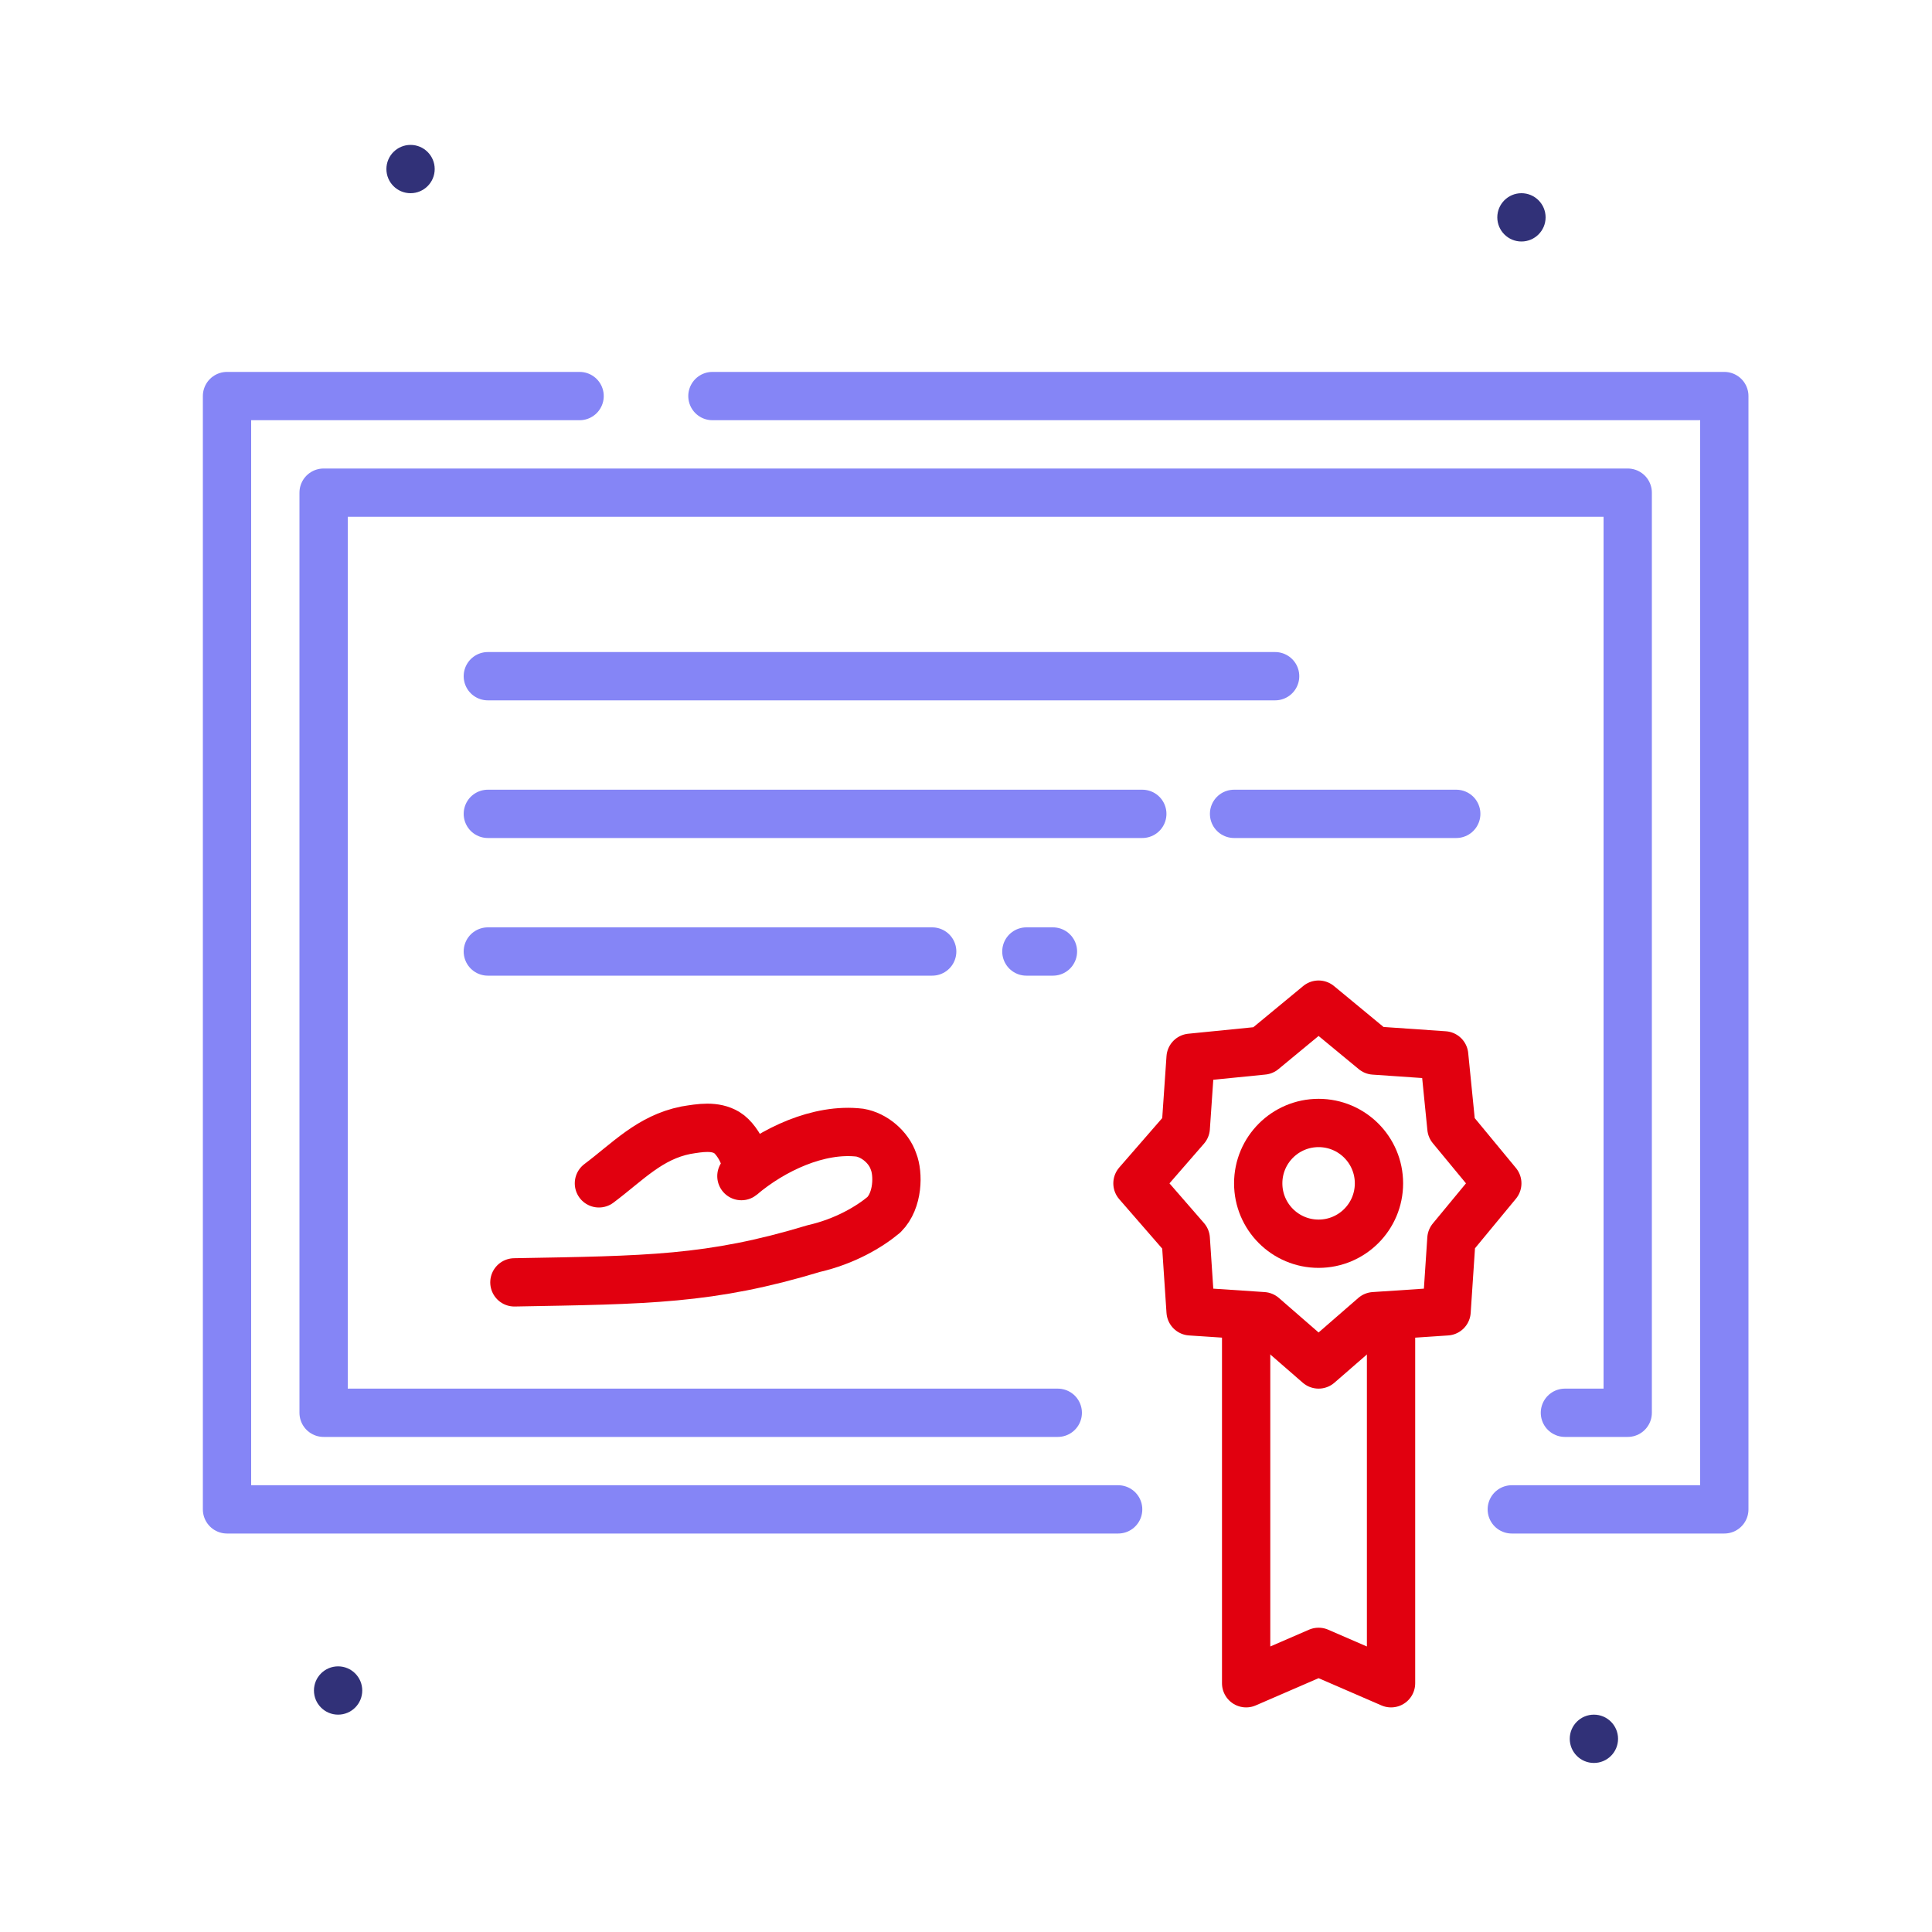
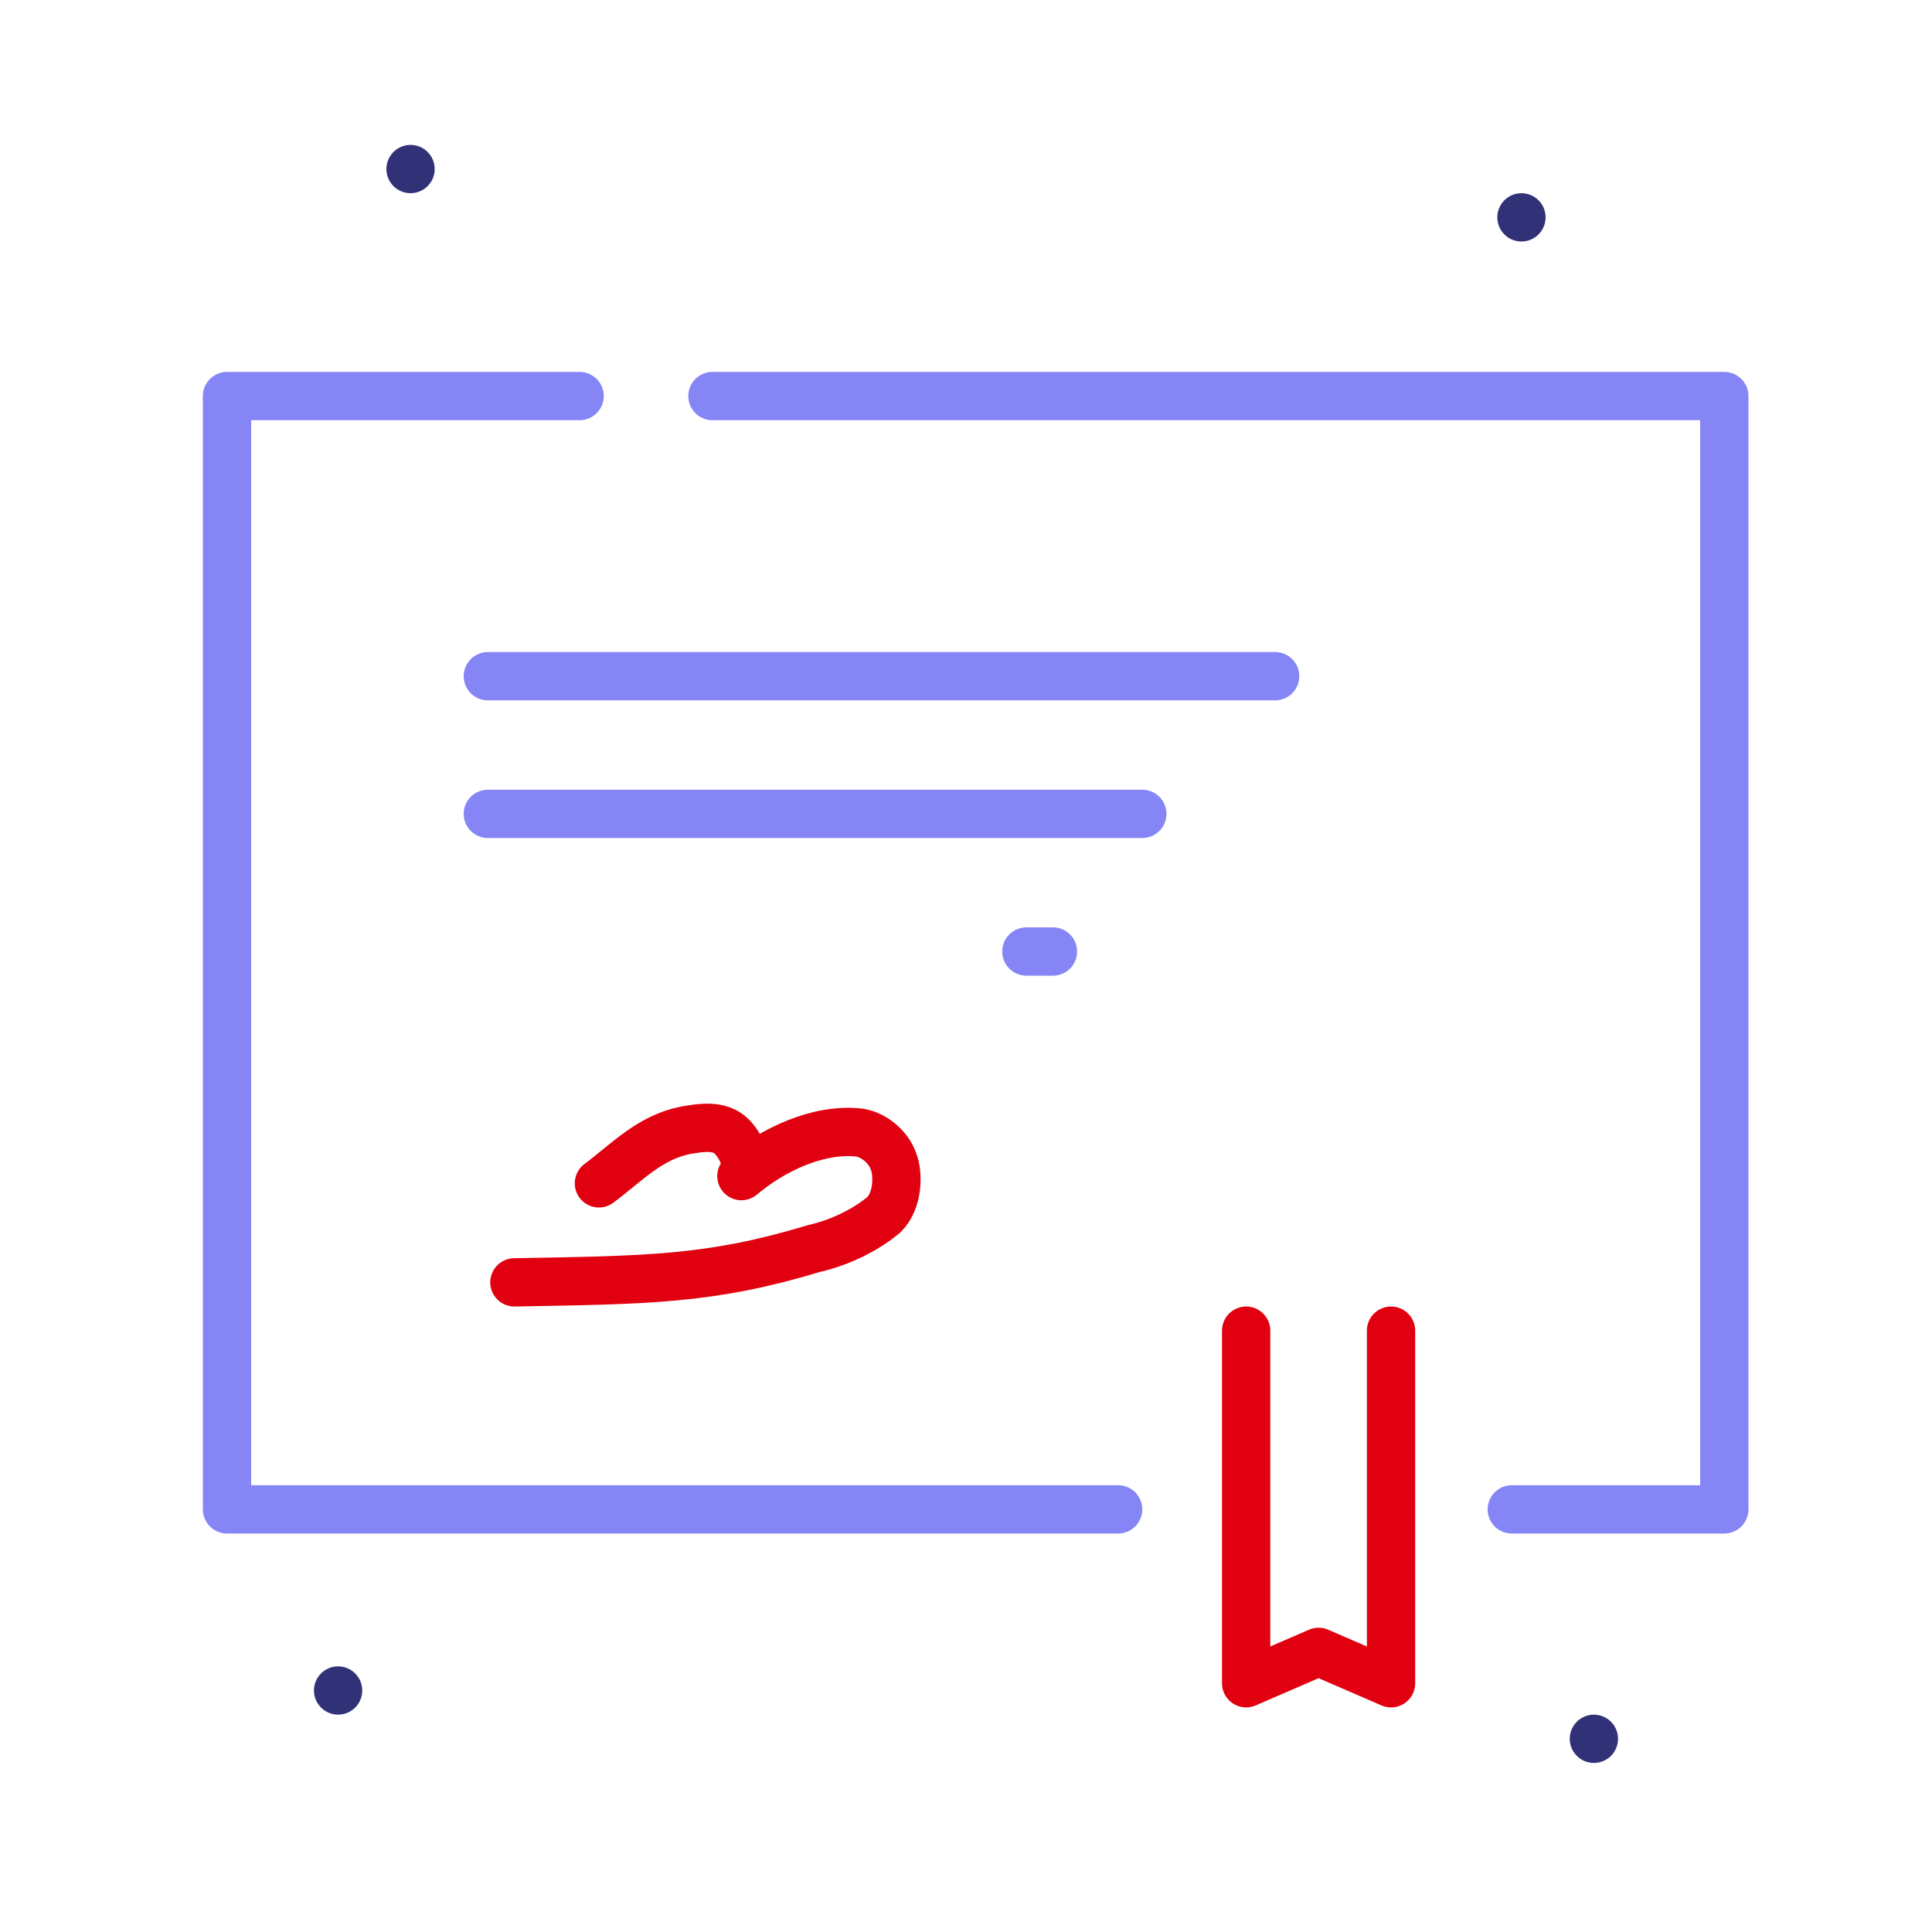
<svg xmlns="http://www.w3.org/2000/svg" width="80" height="80" viewBox="0 0 80 80" fill="none">
  <g clip-path="url(#clip0_6_8431)">
-     <path d="M56.9 43.5L59.8 43.7L60.1 46.7L62 49L60.1 51.3L59.9 54.3L56.9 54.5L54.6 56.5L52.3 54.5L49.3 54.3L49.1 51.3L47.1 49L49.1 46.7L49.3 43.8L52.3 43.5L54.6 41.6L56.9 43.5Z" stroke="#E1000F" stroke-width="2" stroke-miterlimit="10" stroke-linecap="round" stroke-linejoin="round" />
-     <path d="M54.6 51.5C55.981 51.5 57.1 50.381 57.1 49C57.1 47.619 55.981 46.5 54.6 46.5C53.219 46.5 52.1 47.619 52.1 49C52.1 50.381 53.219 51.5 54.6 51.5Z" stroke="#E1000F" stroke-width="2" stroke-miterlimit="10" stroke-linecap="round" stroke-linejoin="round" />
    <path d="M57.6 55.1V69.7L54.6 68.4L51.6 69.7V55.1" stroke="#E1000F" stroke-width="2" stroke-miterlimit="10" stroke-linecap="round" stroke-linejoin="round" />
    <path d="M29.5 16.4H71.4V62.5H62.6" stroke="#8585F6" stroke-width="2" stroke-miterlimit="10" stroke-linecap="round" stroke-linejoin="round" />
    <path d="M46.3 62.5H9.4V16.4H24" stroke="#8585F6" stroke-width="2" stroke-miterlimit="10" stroke-linecap="round" stroke-linejoin="round" />
-     <path d="M43.8 58.5H13.4V20.4H67.4V58.5H64.8" stroke="#8585F6" stroke-width="2" stroke-miterlimit="10" stroke-linecap="round" stroke-linejoin="round" />
    <path d="M20.2 28H52.8" stroke="#8585F6" stroke-width="2" stroke-miterlimit="10" stroke-linecap="round" stroke-linejoin="round" />
    <path d="M20.2 33.7H47.3" stroke="#8585F6" stroke-width="2" stroke-miterlimit="10" stroke-linecap="round" stroke-linejoin="round" />
-     <path d="M51.1 33.7H60.3" stroke="#8585F6" stroke-width="2" stroke-miterlimit="10" stroke-linecap="round" stroke-linejoin="round" />
-     <path d="M20.2 39.4H38.6" stroke="#8585F6" stroke-width="2" stroke-miterlimit="10" stroke-linecap="round" stroke-linejoin="round" />
    <path d="M42.5 39.4H43.6" stroke="#8585F6" stroke-width="2" stroke-miterlimit="10" stroke-linecap="round" stroke-linejoin="round" />
    <path d="M24.8 49C26 48.1 26.9 47.1 28.4 46.8C29 46.7 29.6 46.6 30.1 46.9C30.6 47.2 31.2 48.4 30.7 48.7C32 47.6 33.9 46.7 35.6 46.9C36.2 47 36.8 47.5 37 48.1C37.2 48.6 37.2 49.7 36.6 50.3C36 50.8 35 51.4 33.7 51.7C29.4 53 26.8 53 21.3 53.1" stroke="#E1000F" stroke-width="2" stroke-miterlimit="10" stroke-linecap="round" stroke-linejoin="round" />
    <path d="M17 8C17.552 8 18 7.552 18 7C18 6.448 17.552 6 17 6C16.448 6 16 6.448 16 7C16 7.552 16.448 8 17 8Z" fill="#313178" />
    <path d="M63 10C63.552 10 64 9.552 64 9C64 8.448 63.552 8 63 8C62.448 8 62 8.448 62 9C62 9.552 62.448 10 63 10Z" fill="#313178" />
    <path d="M66 73C66.552 73 67 72.552 67 72C67 71.448 66.552 71 66 71C65.448 71 65 71.448 65 72C65 72.552 65.448 73 66 73Z" fill="#313178" />
    <path d="M14 71C14.552 71 15 70.552 15 70C15 69.448 14.552 69 14 69C13.448 69 13 69.448 13 70C13 70.552 13.448 71 14 71Z" fill="#313178" />
  </g>
  <defs>
    <clipPath id="clip0_6_8431">
      <rect width="80" height="80" fill="white" />
    </clipPath>
  </defs>
</svg>